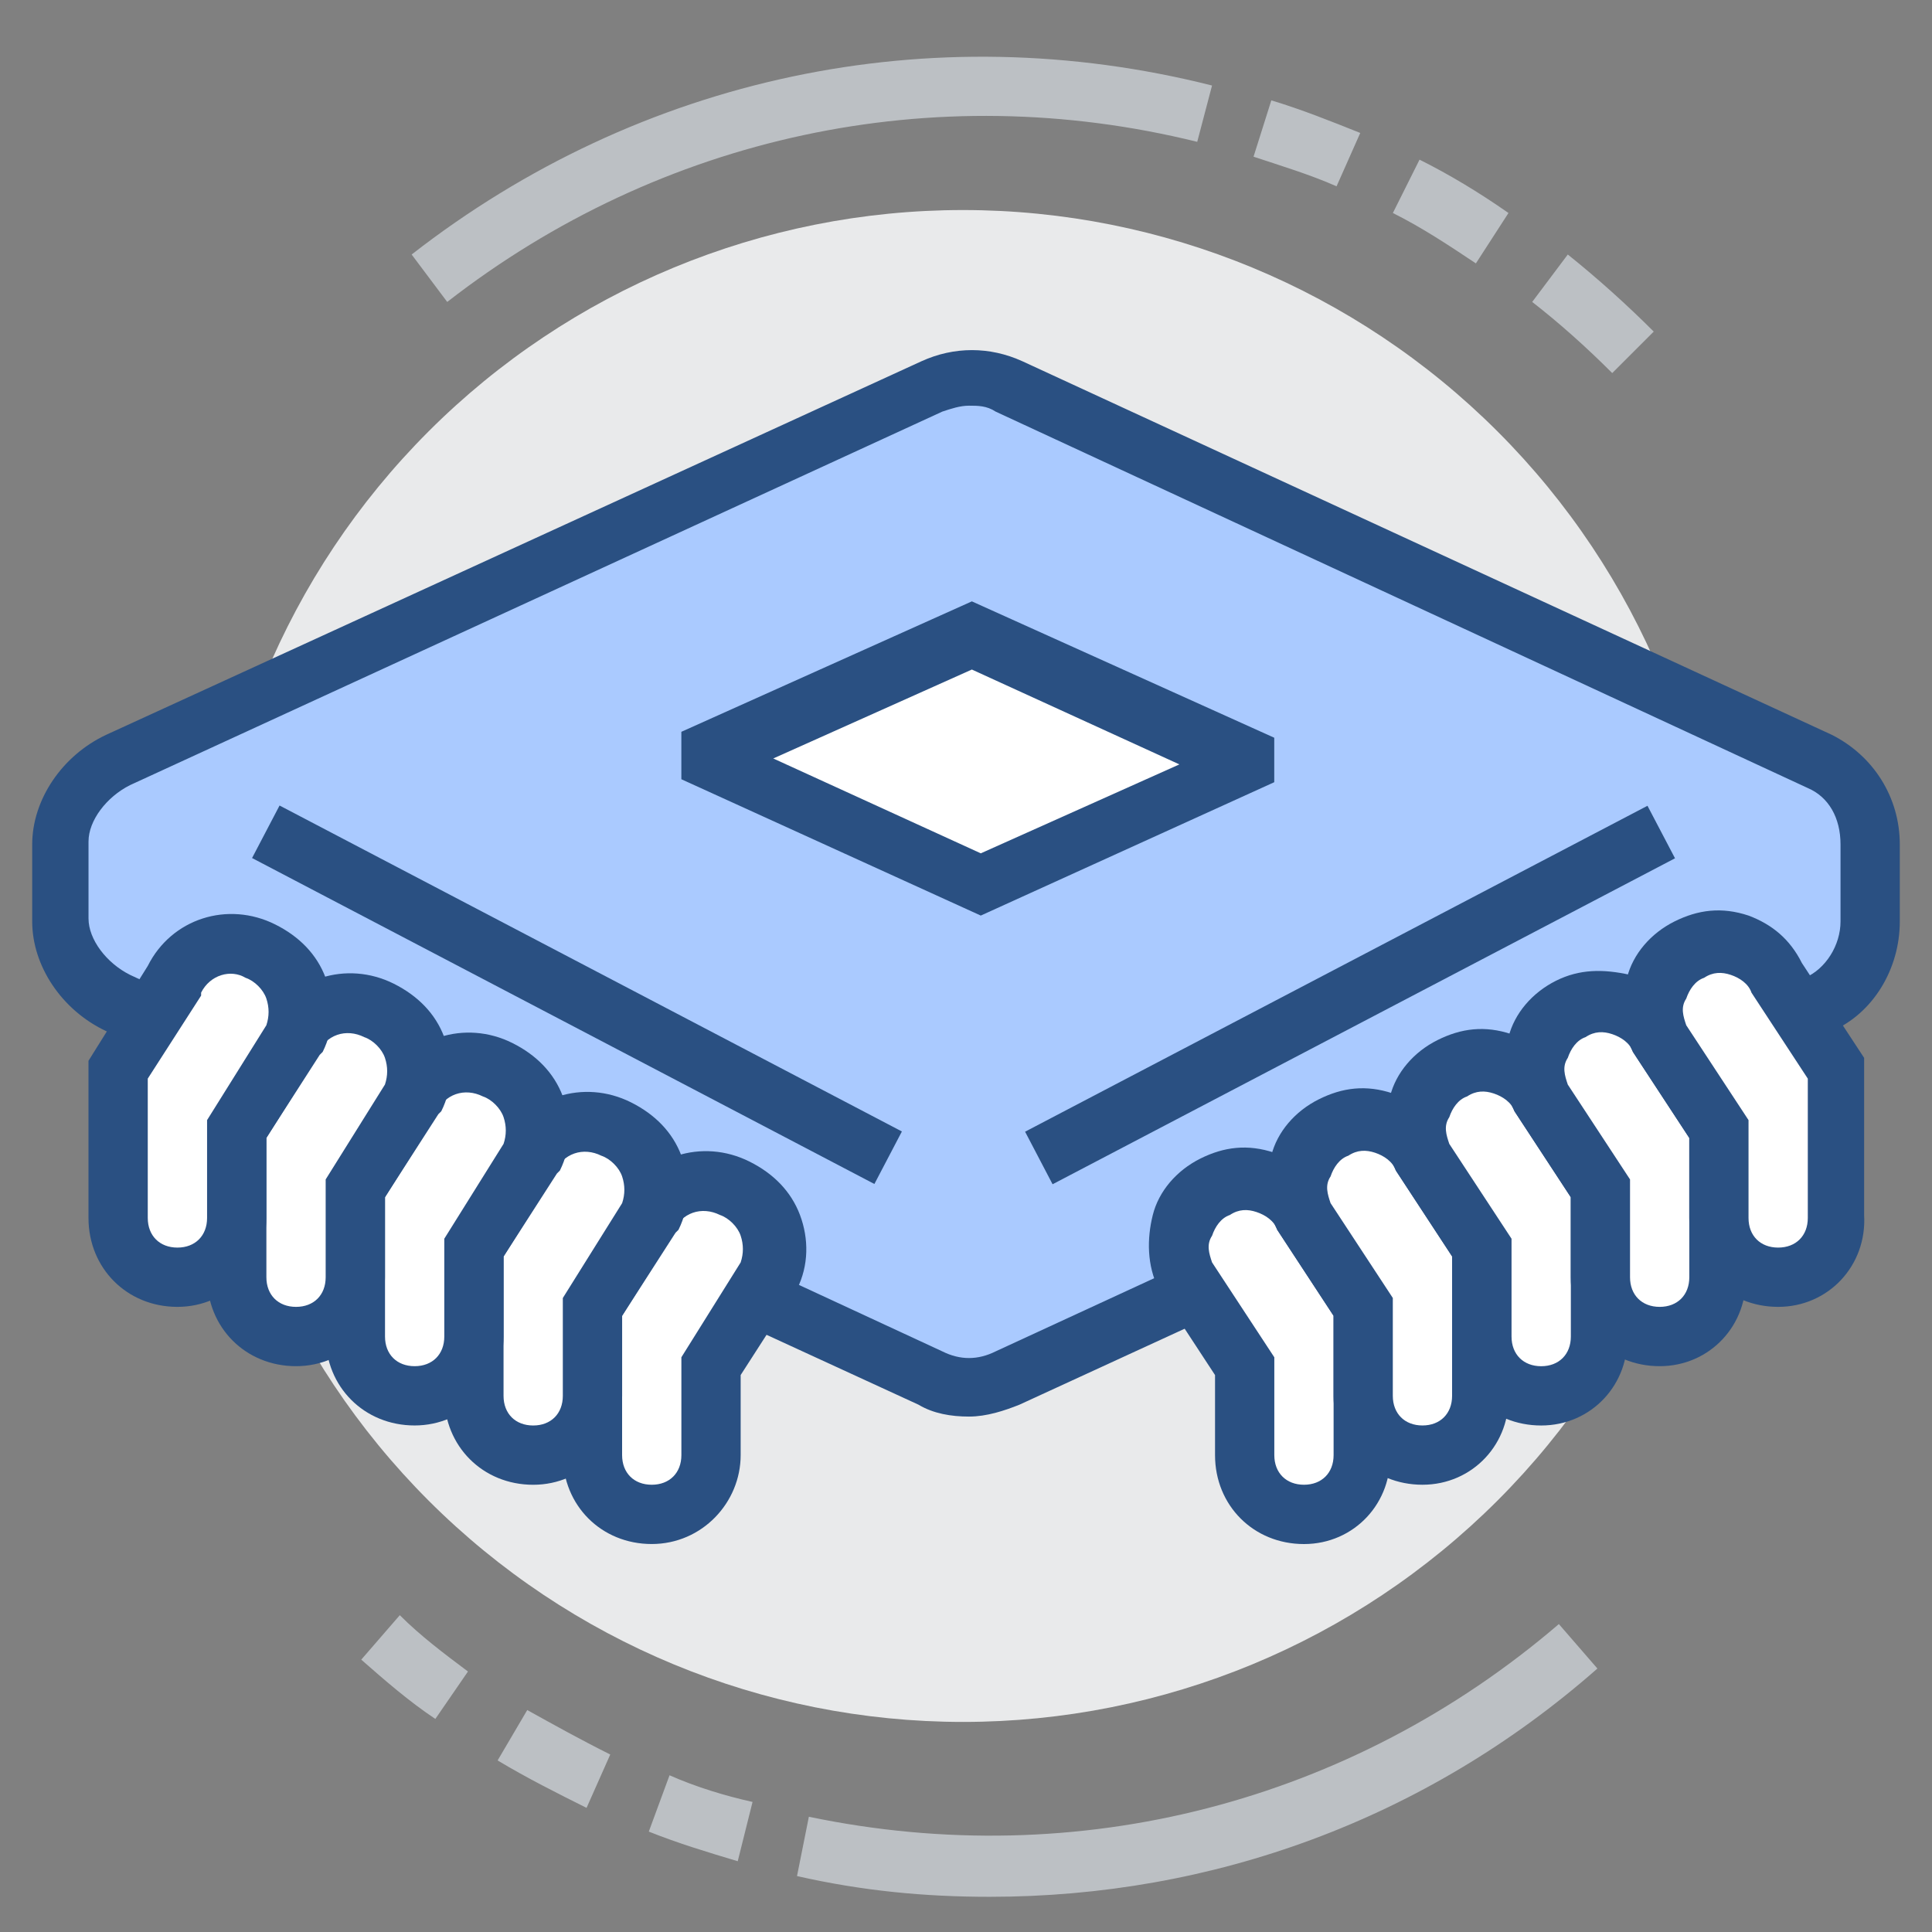
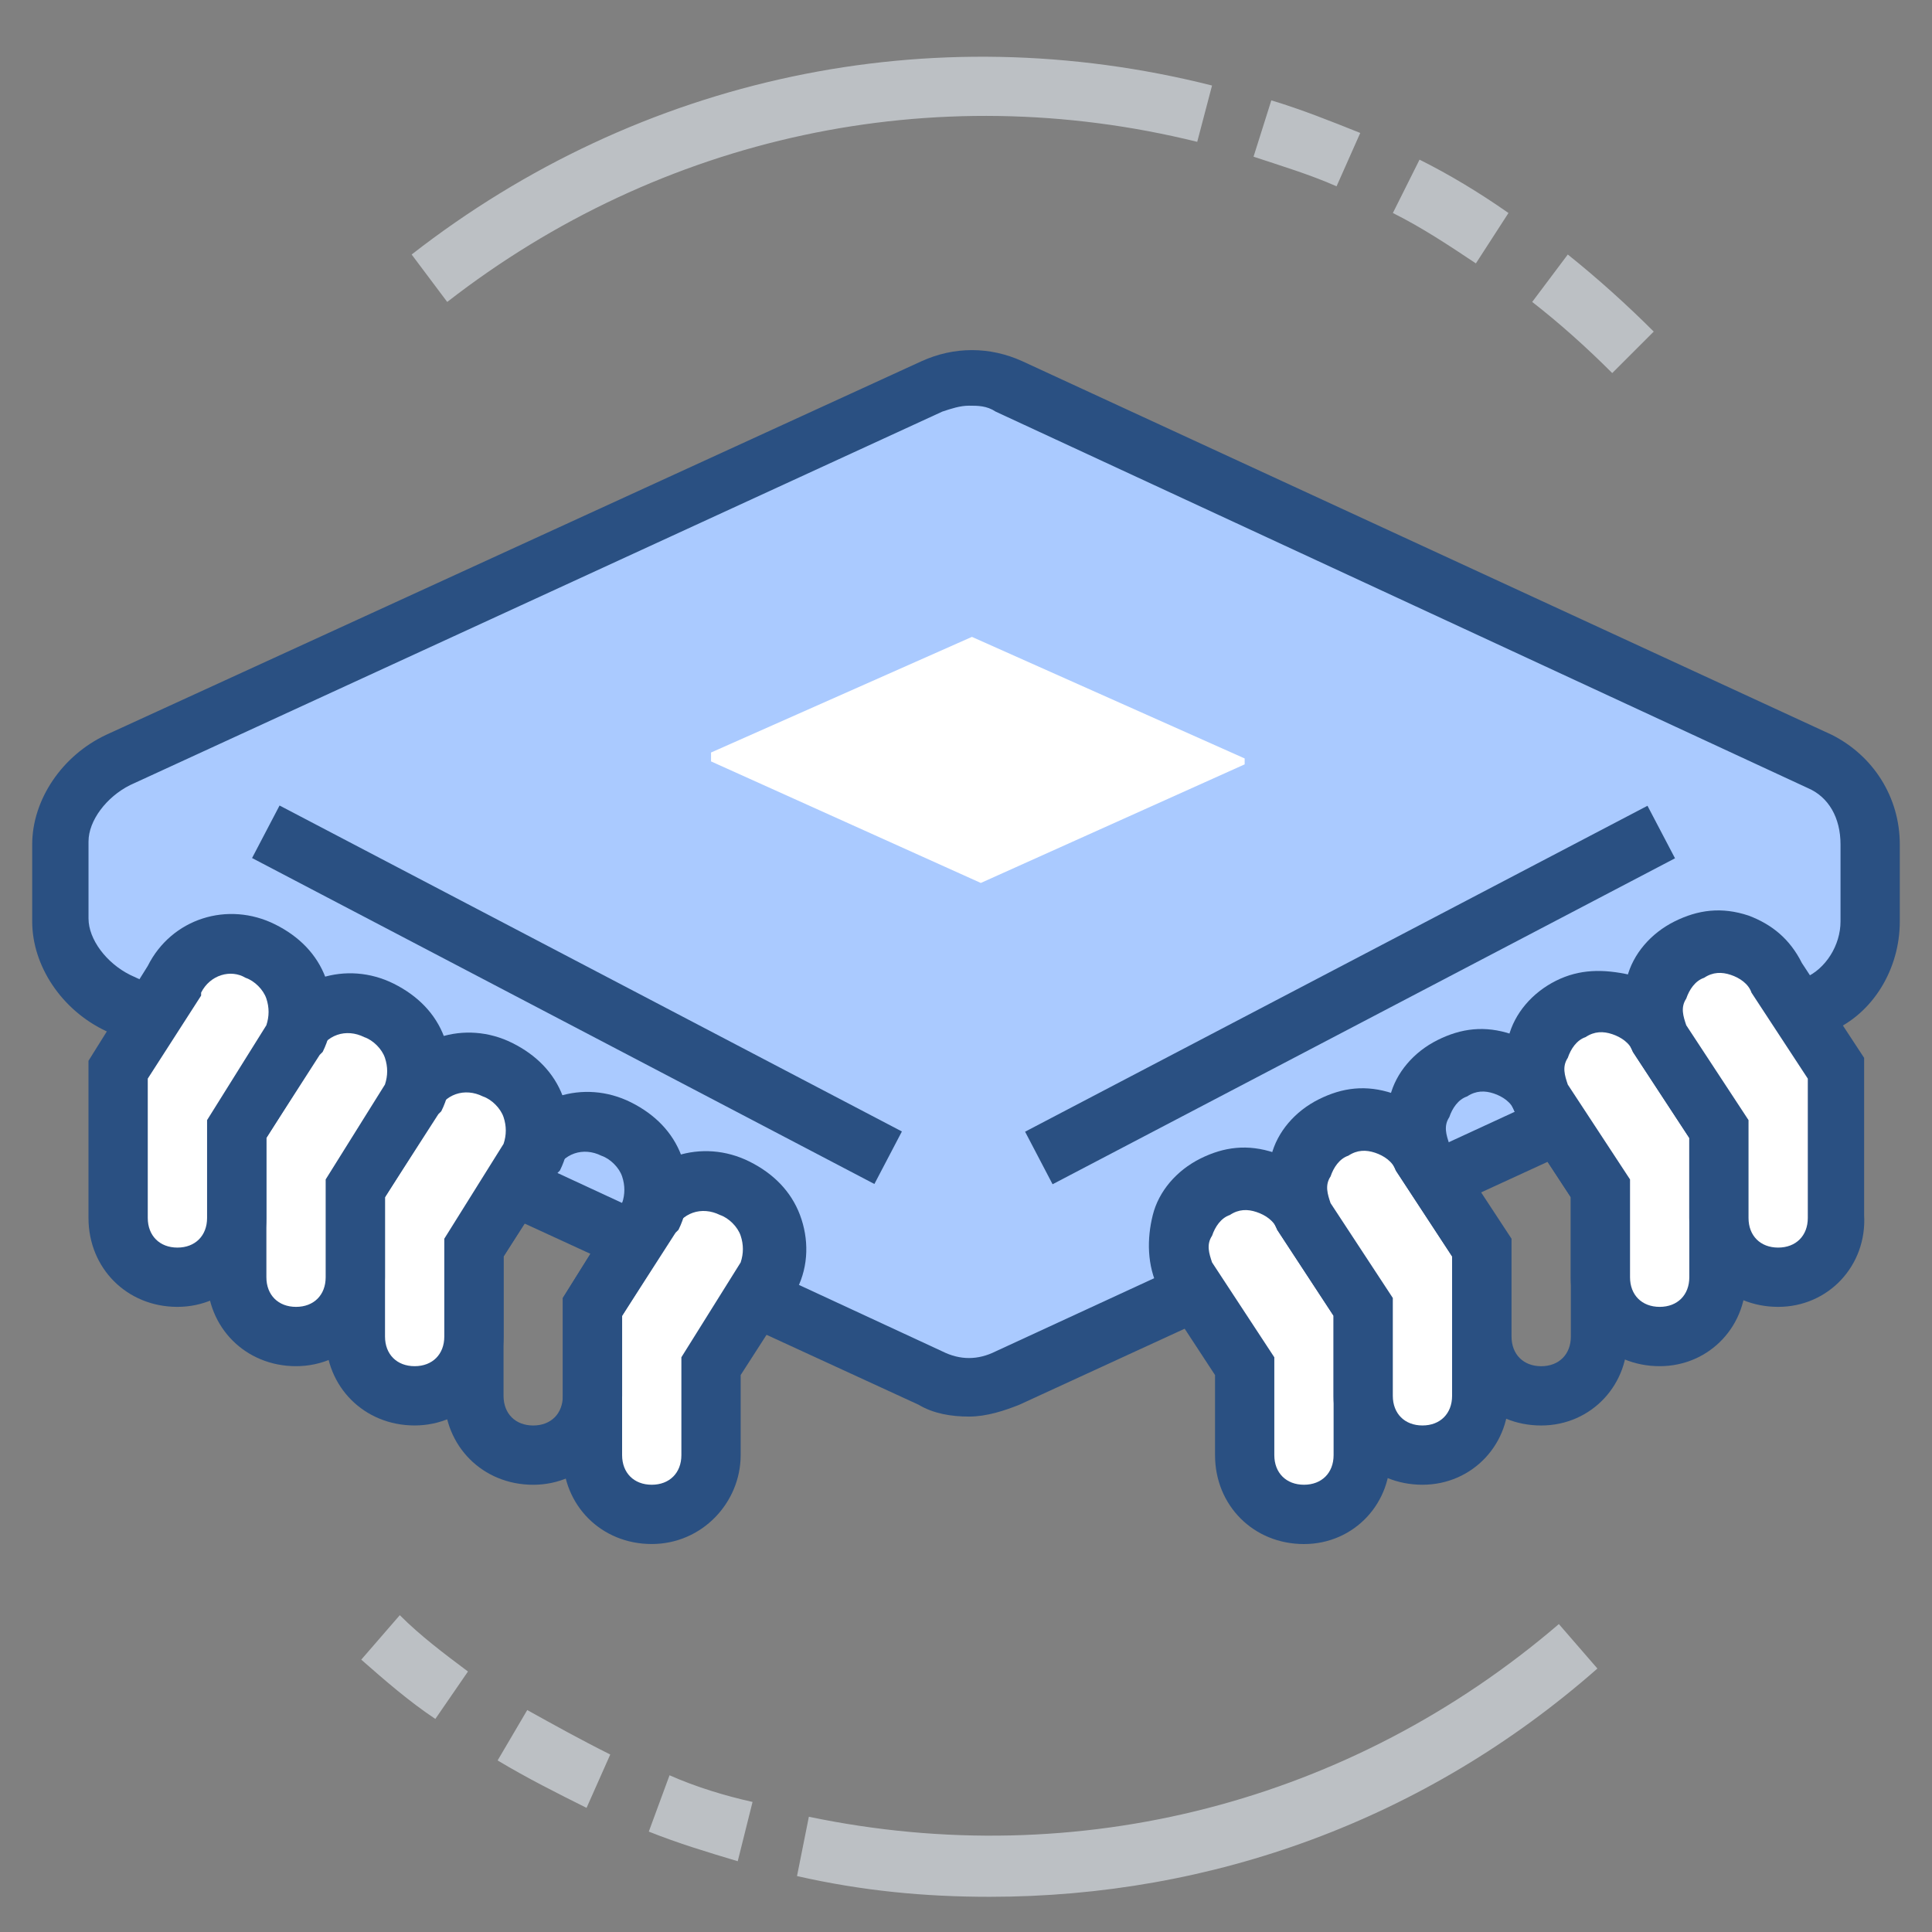
<svg xmlns="http://www.w3.org/2000/svg" width="60" height="60" viewBox="0 0 60 60" fill="none">
  <rect x="0" y="0" width="60" height="60" fill="#808080" stroke="none" />
  <path d="M13.52 53.383C12.692 52.831 11.955 52.187 11.219 51.542L12.416 50.161C13.06 50.806 13.796 51.358 14.533 51.91L13.52 53.383ZM18.216 56.145C17.295 55.685 16.374 55.224 15.454 54.672L16.374 53.107C17.203 53.567 18.031 54.028 18.952 54.488L18.216 56.145ZM22.911 57.802C21.99 57.526 21.07 57.25 20.149 56.882L20.793 55.133C21.622 55.501 22.543 55.777 23.371 55.961L22.911 57.802ZM30.736 58.907C28.711 58.907 26.777 58.723 24.752 58.263L25.12 56.421C33.498 58.171 41.968 55.961 48.412 50.437L49.609 51.818C44.27 56.513 37.641 58.907 30.736 58.907ZM50.069 11.586C49.241 10.758 48.412 10.021 47.584 9.377L48.689 7.904C49.609 8.64 50.53 9.469 51.358 10.298L50.069 11.586ZM45.835 8.18C45.006 7.628 44.178 7.075 43.257 6.615L44.085 4.958C45.006 5.418 45.927 5.971 46.847 6.615L45.835 8.18ZM41.508 5.786C40.679 5.418 39.758 5.142 38.93 4.866L39.482 3.117C40.403 3.393 41.324 3.761 42.244 4.129L41.508 5.786ZM13.889 9.377L12.784 7.904C19.873 2.38 28.895 0.447 37.641 2.656L37.181 4.405C28.987 2.38 20.517 4.221 13.889 9.377Z" fill="#BCC0C4" />
-   <path d="M6.432 30C6.432 36.226 8.905 42.197 13.308 46.6C17.71 51.002 23.682 53.476 29.908 53.476C36.134 53.476 42.105 51.002 46.508 46.6C50.911 42.197 53.384 36.226 53.384 30C53.384 23.773 50.911 17.802 46.508 13.399C42.105 8.997 36.134 6.523 29.908 6.523C23.682 6.523 17.71 8.997 13.308 13.399C8.905 17.802 6.432 23.773 6.432 30Z" fill="#E9EAEB" />
  <path d="M56.422 23.554L31.288 11.862C30.552 11.494 29.631 11.494 28.895 11.862L3.669 23.554C2.657 24.015 1.828 25.027 1.828 26.132V28.526C1.828 29.63 2.657 30.643 3.669 31.103L28.895 42.703C29.631 43.072 30.552 43.072 31.288 42.703L56.422 31.103C57.434 30.643 57.987 29.63 57.987 28.526V26.132C57.987 25.027 57.434 24.015 56.422 23.554Z" fill="#AACAFF" />
  <path d="M30.092 43.993C29.54 43.993 28.987 43.901 28.527 43.625L3.302 32.025C1.921 31.38 1 29.999 1 28.618V26.225C1 24.844 1.921 23.463 3.302 22.818L28.619 11.218C29.632 10.758 30.736 10.758 31.749 11.218L56.883 22.818C58.171 23.463 59 24.752 59 26.225V28.618C59 30.091 58.171 31.472 56.883 32.025L31.657 43.625C31.197 43.809 30.644 43.993 30.092 43.993ZM30.092 12.599C29.816 12.599 29.54 12.691 29.264 12.783L4.038 24.383C3.302 24.752 2.749 25.488 2.749 26.133V28.526C2.749 29.171 3.302 29.907 4.038 30.275L29.264 41.968C29.816 42.244 30.368 42.244 30.921 41.968L56.054 30.367C56.698 30.091 57.159 29.355 57.159 28.618V26.225C57.159 25.396 56.791 24.752 56.146 24.475L30.921 12.783C30.644 12.599 30.368 12.599 30.092 12.599Z" fill="#2A5082" />
  <path d="M31.835 35.146L51.164 25.024L52.019 26.655L32.689 36.778L31.835 35.146ZM7.828 26.647L8.682 25.016L28.009 35.139L27.155 36.77L7.828 26.647Z" fill="#2A5082" />
  <path d="M30.184 19.779L22.082 23.37V23.646L30.46 27.421L38.654 23.738V23.554L30.184 19.779Z" fill="white" />
-   <path d="M30.459 28.434L21.16 24.2V22.727L30.182 18.676L39.573 22.911V24.292L30.459 28.434ZM24.014 23.555L30.459 26.501L36.627 23.739L30.182 20.793L24.014 23.555Z" fill="#2A5082" />
  <path d="M40.497 37.825C39.945 36.812 38.748 36.352 37.735 36.904C36.722 37.457 36.262 38.654 36.814 39.666L38.656 42.428V45.19C38.656 46.203 39.484 47.031 40.497 47.031C41.51 47.031 42.338 46.203 42.338 45.19V40.587L40.497 37.825Z" fill="white" />
  <path d="M40.496 47.952C38.931 47.952 37.734 46.755 37.734 45.19V42.704L35.985 40.034C35.617 39.298 35.617 38.469 35.801 37.733C35.985 36.996 36.537 36.352 37.274 35.983C38.01 35.615 38.747 35.523 39.575 35.799C40.312 36.075 40.864 36.536 41.232 37.272L43.166 40.218V45.098C43.258 46.663 42.061 47.952 40.496 47.952ZM37.642 39.206L39.575 42.152V45.19C39.575 45.742 39.944 46.11 40.496 46.11C41.048 46.11 41.416 45.742 41.416 45.19V40.863L39.667 38.193C39.575 37.917 39.299 37.733 39.023 37.641C38.747 37.548 38.471 37.548 38.194 37.733C37.918 37.825 37.734 38.101 37.642 38.377C37.458 38.653 37.55 38.929 37.642 39.206Z" fill="#2A5082" />
  <path d="M44.177 35.983C43.624 34.97 42.428 34.51 41.415 35.062C40.402 35.615 39.942 36.812 40.494 37.824L42.335 40.586V43.348C42.335 44.361 43.164 45.19 44.177 45.19C45.189 45.19 46.018 44.361 46.018 43.348V38.745L44.177 35.983Z" fill="white" />
  <path d="M44.176 46.11C42.611 46.11 41.414 44.913 41.414 43.348V40.862L39.664 38.192C39.296 37.456 39.296 36.627 39.48 35.891C39.664 35.154 40.217 34.51 40.953 34.142C41.69 33.773 42.426 33.681 43.255 33.958C43.991 34.234 44.544 34.694 44.912 35.431L46.845 38.377V43.256C46.938 44.821 45.741 46.11 44.176 46.11ZM41.322 37.364L43.255 40.31V43.348C43.255 43.9 43.623 44.269 44.176 44.269C44.728 44.269 45.096 43.9 45.096 43.348V39.021L43.347 36.351C43.255 36.075 42.979 35.891 42.703 35.799C42.426 35.707 42.15 35.707 41.874 35.891C41.598 35.983 41.414 36.259 41.322 36.535C41.138 36.811 41.23 37.088 41.322 37.364Z" fill="#2A5082" />
-   <path d="M47.86 34.141C47.308 33.129 46.111 32.668 45.098 33.221C44.086 33.773 43.625 34.97 44.178 35.983L46.019 38.745V41.506C46.019 42.519 46.848 43.348 47.86 43.348C48.873 43.348 49.702 42.519 49.702 41.506V36.903L47.86 34.141Z" fill="white" />
  <path d="M47.863 44.27C46.298 44.27 45.101 43.073 45.101 41.508V39.022L43.352 36.352C42.984 35.616 42.984 34.788 43.168 34.051C43.352 33.314 43.904 32.67 44.641 32.302C45.377 31.933 46.114 31.841 46.942 32.118C47.679 32.394 48.231 32.854 48.6 33.591L50.533 36.537V41.416C50.625 42.981 49.428 44.27 47.863 44.27ZM45.009 35.524L46.942 38.47V41.508C46.942 42.06 47.311 42.429 47.863 42.429C48.415 42.429 48.784 42.06 48.784 41.508V37.181L47.035 34.511C46.942 34.235 46.666 34.051 46.39 33.959C46.114 33.867 45.838 33.867 45.562 34.051C45.285 34.143 45.101 34.419 45.009 34.695C44.825 34.972 44.917 35.248 45.009 35.524Z" fill="#2A5082" />
  <path d="M51.544 32.301C50.992 31.289 49.795 30.828 48.782 31.381C47.769 31.933 47.309 33.13 47.861 34.143L49.703 36.905V39.667C49.703 40.679 50.531 41.508 51.544 41.508C52.556 41.508 53.385 40.679 53.385 39.667V35.063L51.544 32.301Z" fill="white" />
  <path d="M51.543 42.428C49.978 42.428 48.781 41.231 48.781 39.666V37.18L47.032 34.51C46.663 33.774 46.663 32.945 46.847 32.209C47.032 31.472 47.584 30.828 48.321 30.459C49.057 30.091 49.794 30.091 50.622 30.275C51.359 30.551 51.911 31.012 52.279 31.748L54.213 34.694V39.574C54.305 41.139 53.108 42.428 51.543 42.428ZM48.689 33.682L50.622 36.628V39.666C50.622 40.218 50.99 40.586 51.543 40.586C52.095 40.586 52.463 40.218 52.463 39.666V35.339L50.714 32.669C50.622 32.393 50.346 32.209 50.07 32.117C49.794 32.024 49.517 32.024 49.241 32.209C48.965 32.301 48.781 32.577 48.689 32.853C48.505 33.129 48.597 33.405 48.689 33.682Z" fill="#2A5082" />
  <path d="M55.224 30.46C54.671 29.447 53.474 28.987 52.462 29.539C51.449 30.091 50.989 31.288 51.541 32.301L53.382 35.063V37.825C53.382 38.837 54.211 39.666 55.224 39.666C56.236 39.666 57.065 38.837 57.065 37.825V33.222L55.224 30.46Z" fill="white" />
  <path d="M55.222 40.586C53.657 40.586 52.461 39.39 52.461 37.825V35.339L50.711 32.669C50.343 31.932 50.343 31.104 50.527 30.367C50.711 29.631 51.264 28.986 52 28.618C52.737 28.25 53.473 28.158 54.302 28.434C55.038 28.71 55.591 29.171 55.959 29.907L57.892 32.853V37.732C57.984 39.297 56.788 40.586 55.222 40.586ZM52.368 31.84L54.302 34.786V37.825C54.302 38.377 54.67 38.745 55.222 38.745C55.775 38.745 56.143 38.377 56.143 37.825V33.498L54.394 30.828C54.302 30.552 54.026 30.367 53.749 30.275C53.473 30.183 53.197 30.183 52.921 30.367C52.645 30.459 52.461 30.736 52.368 31.012C52.184 31.288 52.276 31.564 52.368 31.84Z" fill="#2A5082" />
  <path d="M20.148 37.825C20.7 36.812 21.805 36.352 22.817 36.904C23.83 37.457 24.291 38.654 23.83 39.666L22.081 42.428V45.19C22.081 46.203 21.252 47.031 20.24 47.031C19.227 47.031 18.398 46.203 18.398 45.19V40.587L20.148 37.825Z" fill="white" />
  <path d="M20.24 47.951C18.675 47.951 17.479 46.754 17.479 45.189V40.31L19.32 37.364C20.056 35.891 21.805 35.338 23.279 36.075C24.015 36.443 24.567 36.995 24.844 37.732C25.12 38.468 25.12 39.297 24.752 40.033L24.66 40.126L23.002 42.703V45.189C23.002 46.662 21.805 47.951 20.24 47.951ZM19.32 40.862V45.189C19.32 45.742 19.688 46.11 20.24 46.11C20.793 46.11 21.161 45.742 21.161 45.189V42.151L23.002 39.205C23.094 38.929 23.094 38.653 23.002 38.376C22.91 38.1 22.634 37.824 22.358 37.732C21.805 37.456 21.161 37.64 20.885 38.284V38.376L19.32 40.862Z" fill="#2A5082" />
-   <path d="M16.466 35.983C17.018 34.97 18.123 34.51 19.136 35.062C20.148 35.615 20.609 36.812 20.148 37.824L18.399 40.586V43.348C18.399 44.361 17.571 45.19 16.558 45.19C15.545 45.19 14.717 44.361 14.717 43.348V38.745L16.466 35.983Z" fill="white" />
  <path d="M16.559 46.111C14.994 46.111 13.797 44.914 13.797 43.349V38.47L15.638 35.524C16.375 34.051 18.124 33.498 19.597 34.235C20.333 34.603 20.886 35.156 21.162 35.892C21.438 36.629 21.438 37.457 21.07 38.194L20.978 38.286L19.321 40.864V43.349C19.321 44.822 18.124 46.111 16.559 46.111ZM15.638 39.022V43.349C15.638 43.902 16.006 44.27 16.559 44.27C17.111 44.27 17.479 43.902 17.479 43.349V40.311L19.321 37.365C19.413 37.089 19.413 36.813 19.321 36.537C19.229 36.26 18.952 35.984 18.676 35.892C18.124 35.616 17.479 35.8 17.203 36.444V36.537L15.638 39.022Z" fill="#2A5082" />
  <path d="M12.782 34.141C13.335 33.129 14.44 32.668 15.452 33.221C16.465 33.773 16.925 34.97 16.465 35.983L14.716 38.745V41.506C14.716 42.519 13.887 43.348 12.874 43.348C11.862 43.348 11.033 42.519 11.033 41.506V36.903L12.782 34.141Z" fill="white" />
  <path d="M12.877 44.269C11.312 44.269 10.115 43.072 10.115 41.508V36.628L11.957 33.682C12.693 32.209 14.442 31.657 15.915 32.393C16.652 32.761 17.204 33.314 17.48 34.05C17.756 34.787 17.756 35.615 17.388 36.352L17.296 36.444L15.639 39.022V41.508C15.639 42.98 14.442 44.269 12.877 44.269ZM11.957 37.181V41.508C11.957 42.06 12.325 42.428 12.877 42.428C13.43 42.428 13.798 42.06 13.798 41.508V38.469L15.639 35.523C15.731 35.247 15.731 34.971 15.639 34.695C15.547 34.419 15.271 34.142 14.995 34.05C14.442 33.774 13.798 33.958 13.522 34.603V34.695L11.957 37.181Z" fill="#2A5082" />
  <path d="M9.101 32.301C9.653 31.289 10.758 30.828 11.771 31.381C12.783 31.933 13.244 33.13 12.783 34.143L11.034 36.905V39.667C11.034 40.679 10.206 41.508 9.193 41.508C8.18 41.508 7.352 40.679 7.352 39.667V35.063L9.101 32.301Z" fill="white" />
  <path d="M9.194 42.428C7.628 42.428 6.432 41.231 6.432 39.666V34.786L8.273 31.84C9.009 30.367 10.759 29.815 12.232 30.551C12.968 30.92 13.521 31.472 13.797 32.209C14.073 32.945 14.073 33.774 13.705 34.51L13.613 34.602L11.955 37.18V39.666C11.955 41.139 10.759 42.428 9.194 42.428ZM8.273 35.339V39.666C8.273 40.218 8.641 40.586 9.194 40.586C9.746 40.586 10.114 40.218 10.114 39.666V36.628L11.955 33.681C12.047 33.405 12.047 33.129 11.955 32.853C11.863 32.577 11.587 32.301 11.311 32.209C10.759 31.932 10.114 32.116 9.838 32.761V32.853L8.273 35.339Z" fill="#2A5082" />
  <path d="M5.419 30.46C5.972 29.447 7.076 28.987 8.089 29.539C9.102 30.091 9.562 31.288 9.102 32.301L7.352 35.063V37.825C7.352 38.837 6.524 39.666 5.511 39.666C4.498 39.666 3.67 38.837 3.67 37.825V33.222L5.419 30.46Z" fill="white" />
  <path d="M5.51 40.586C3.945 40.586 2.748 39.389 2.748 37.824V32.944L4.589 29.998C5.326 28.525 7.075 27.973 8.548 28.71C9.285 29.078 9.837 29.63 10.113 30.367C10.389 31.103 10.389 31.932 10.021 32.668L9.929 32.76L8.272 35.338V37.824C8.272 39.297 7.075 40.586 5.51 40.586ZM4.589 33.497V37.824C4.589 38.376 4.958 38.745 5.51 38.745C6.062 38.745 6.431 38.376 6.431 37.824V34.786L8.272 31.84C8.364 31.564 8.364 31.287 8.272 31.011C8.18 30.735 7.904 30.459 7.627 30.367C7.167 30.09 6.523 30.275 6.246 30.827V30.919L4.589 33.497Z" fill="#2A5082" />
</svg>